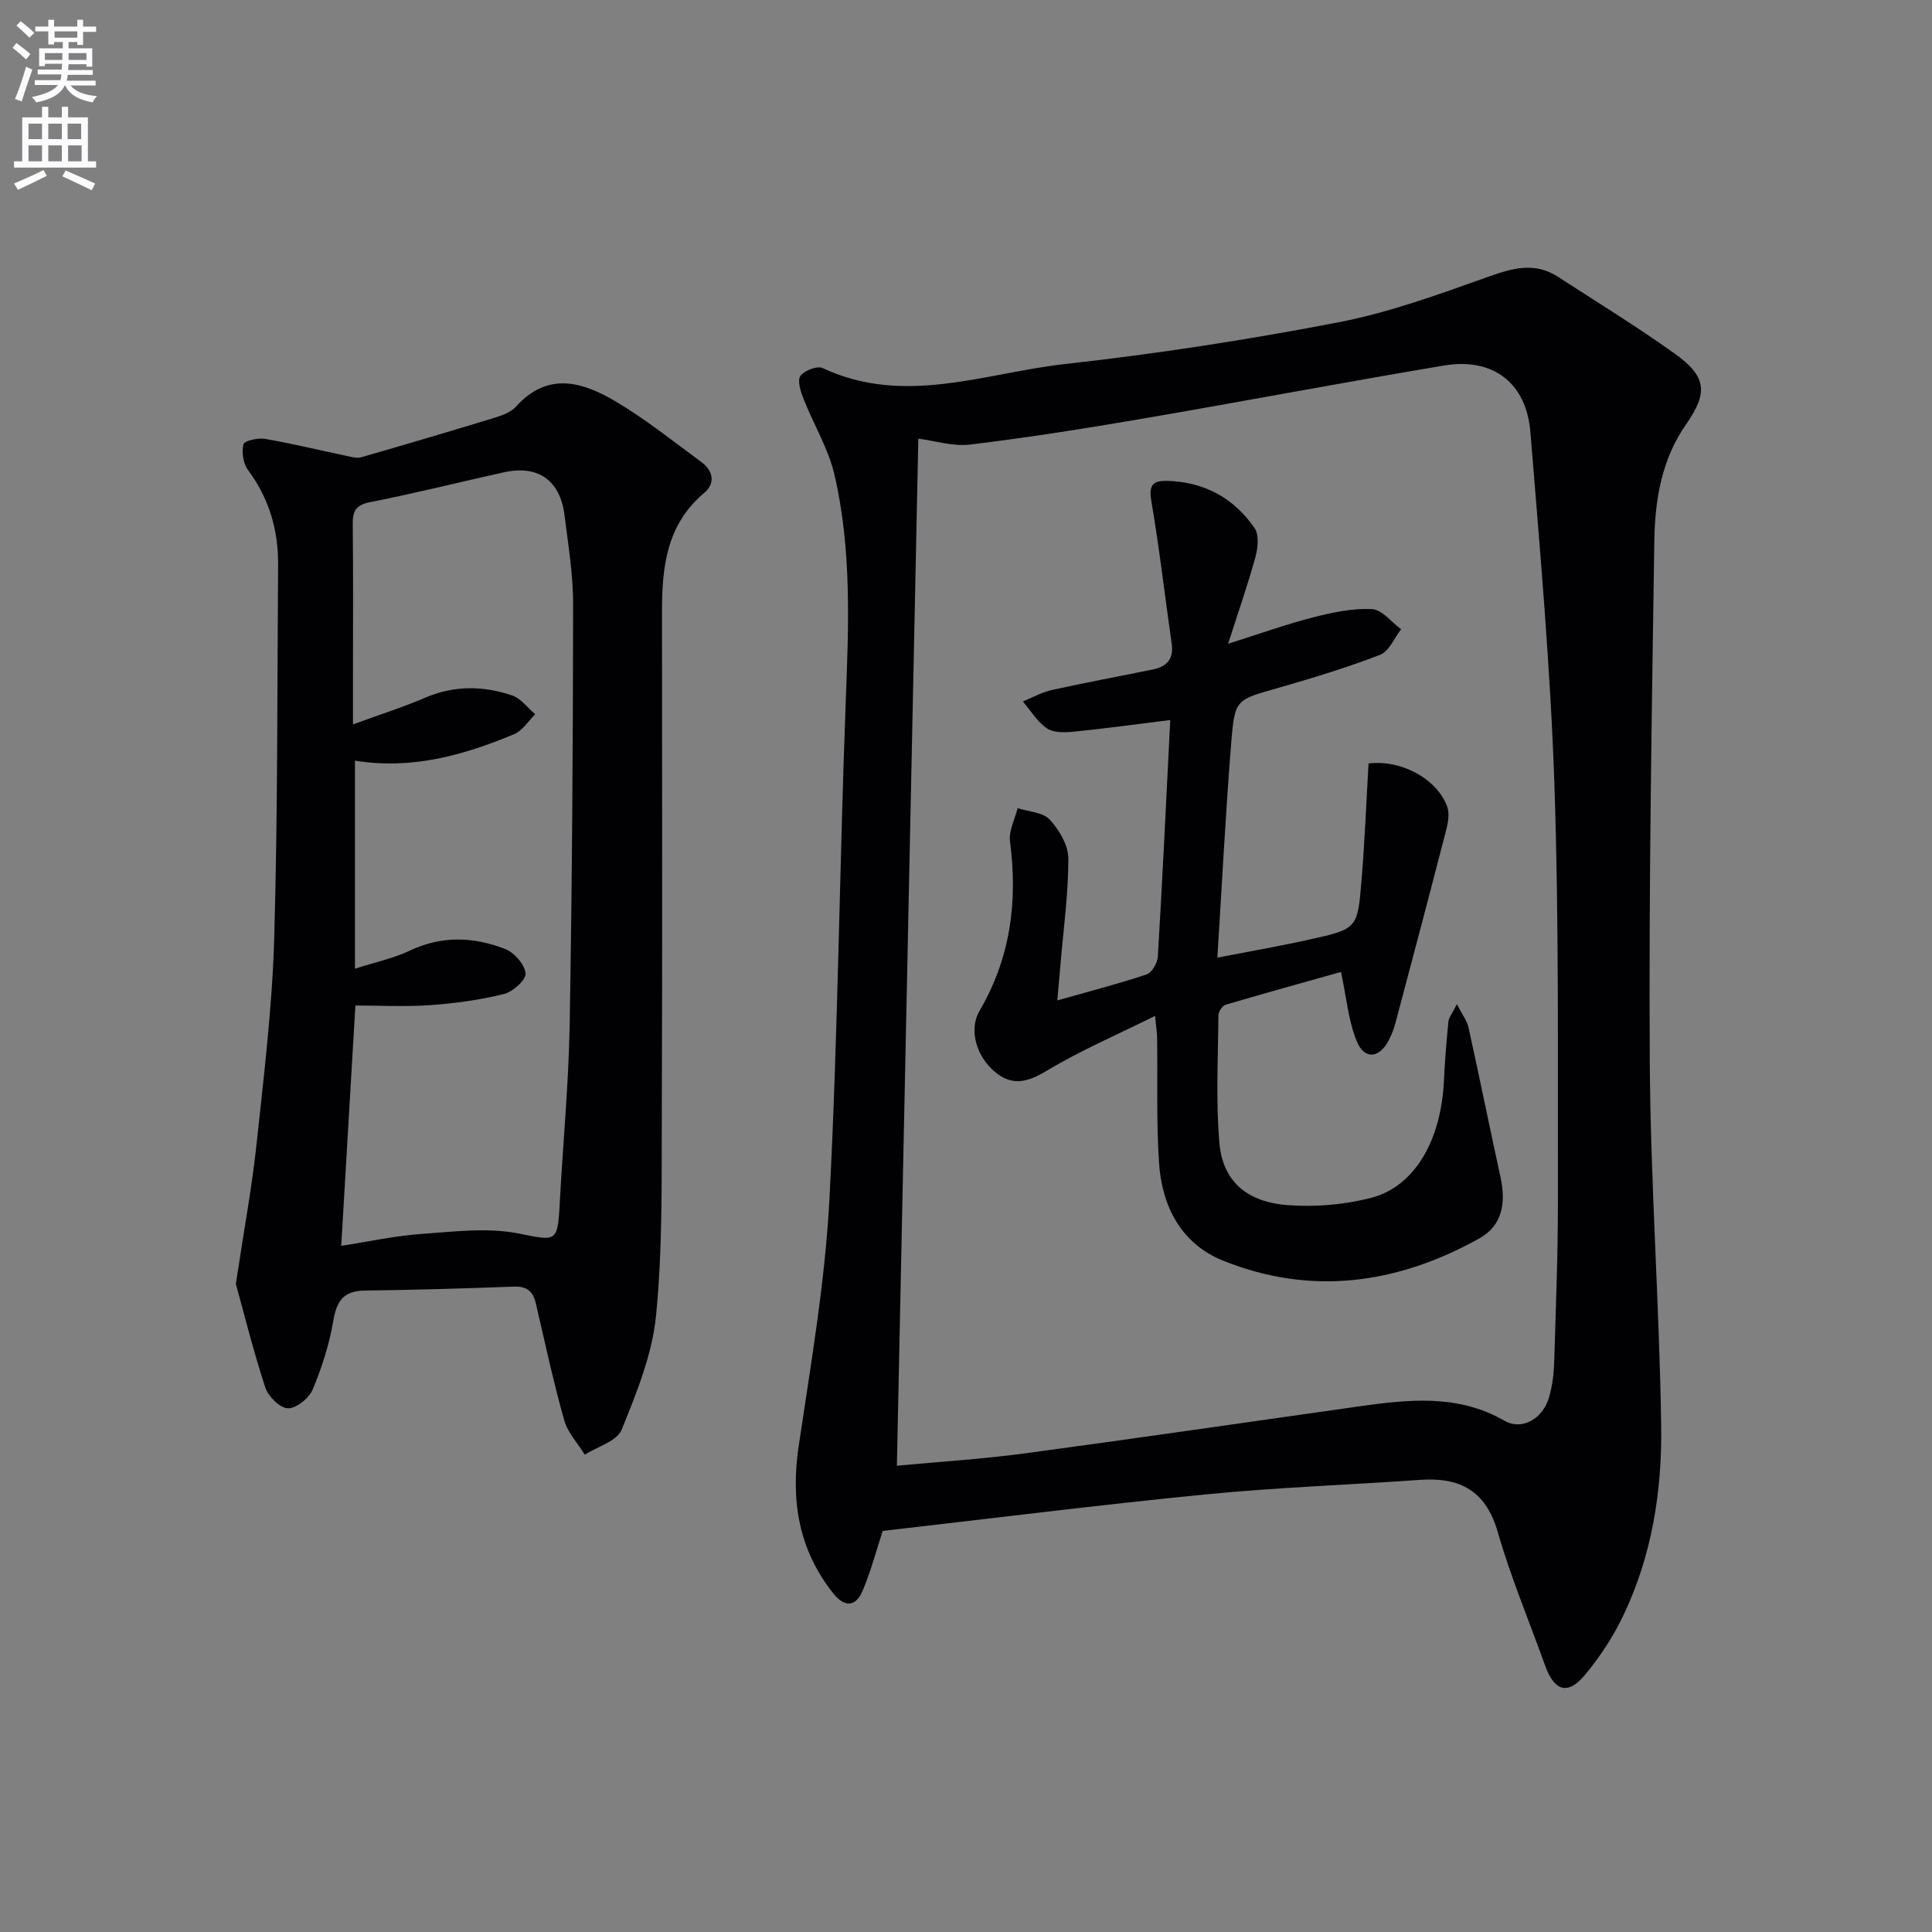
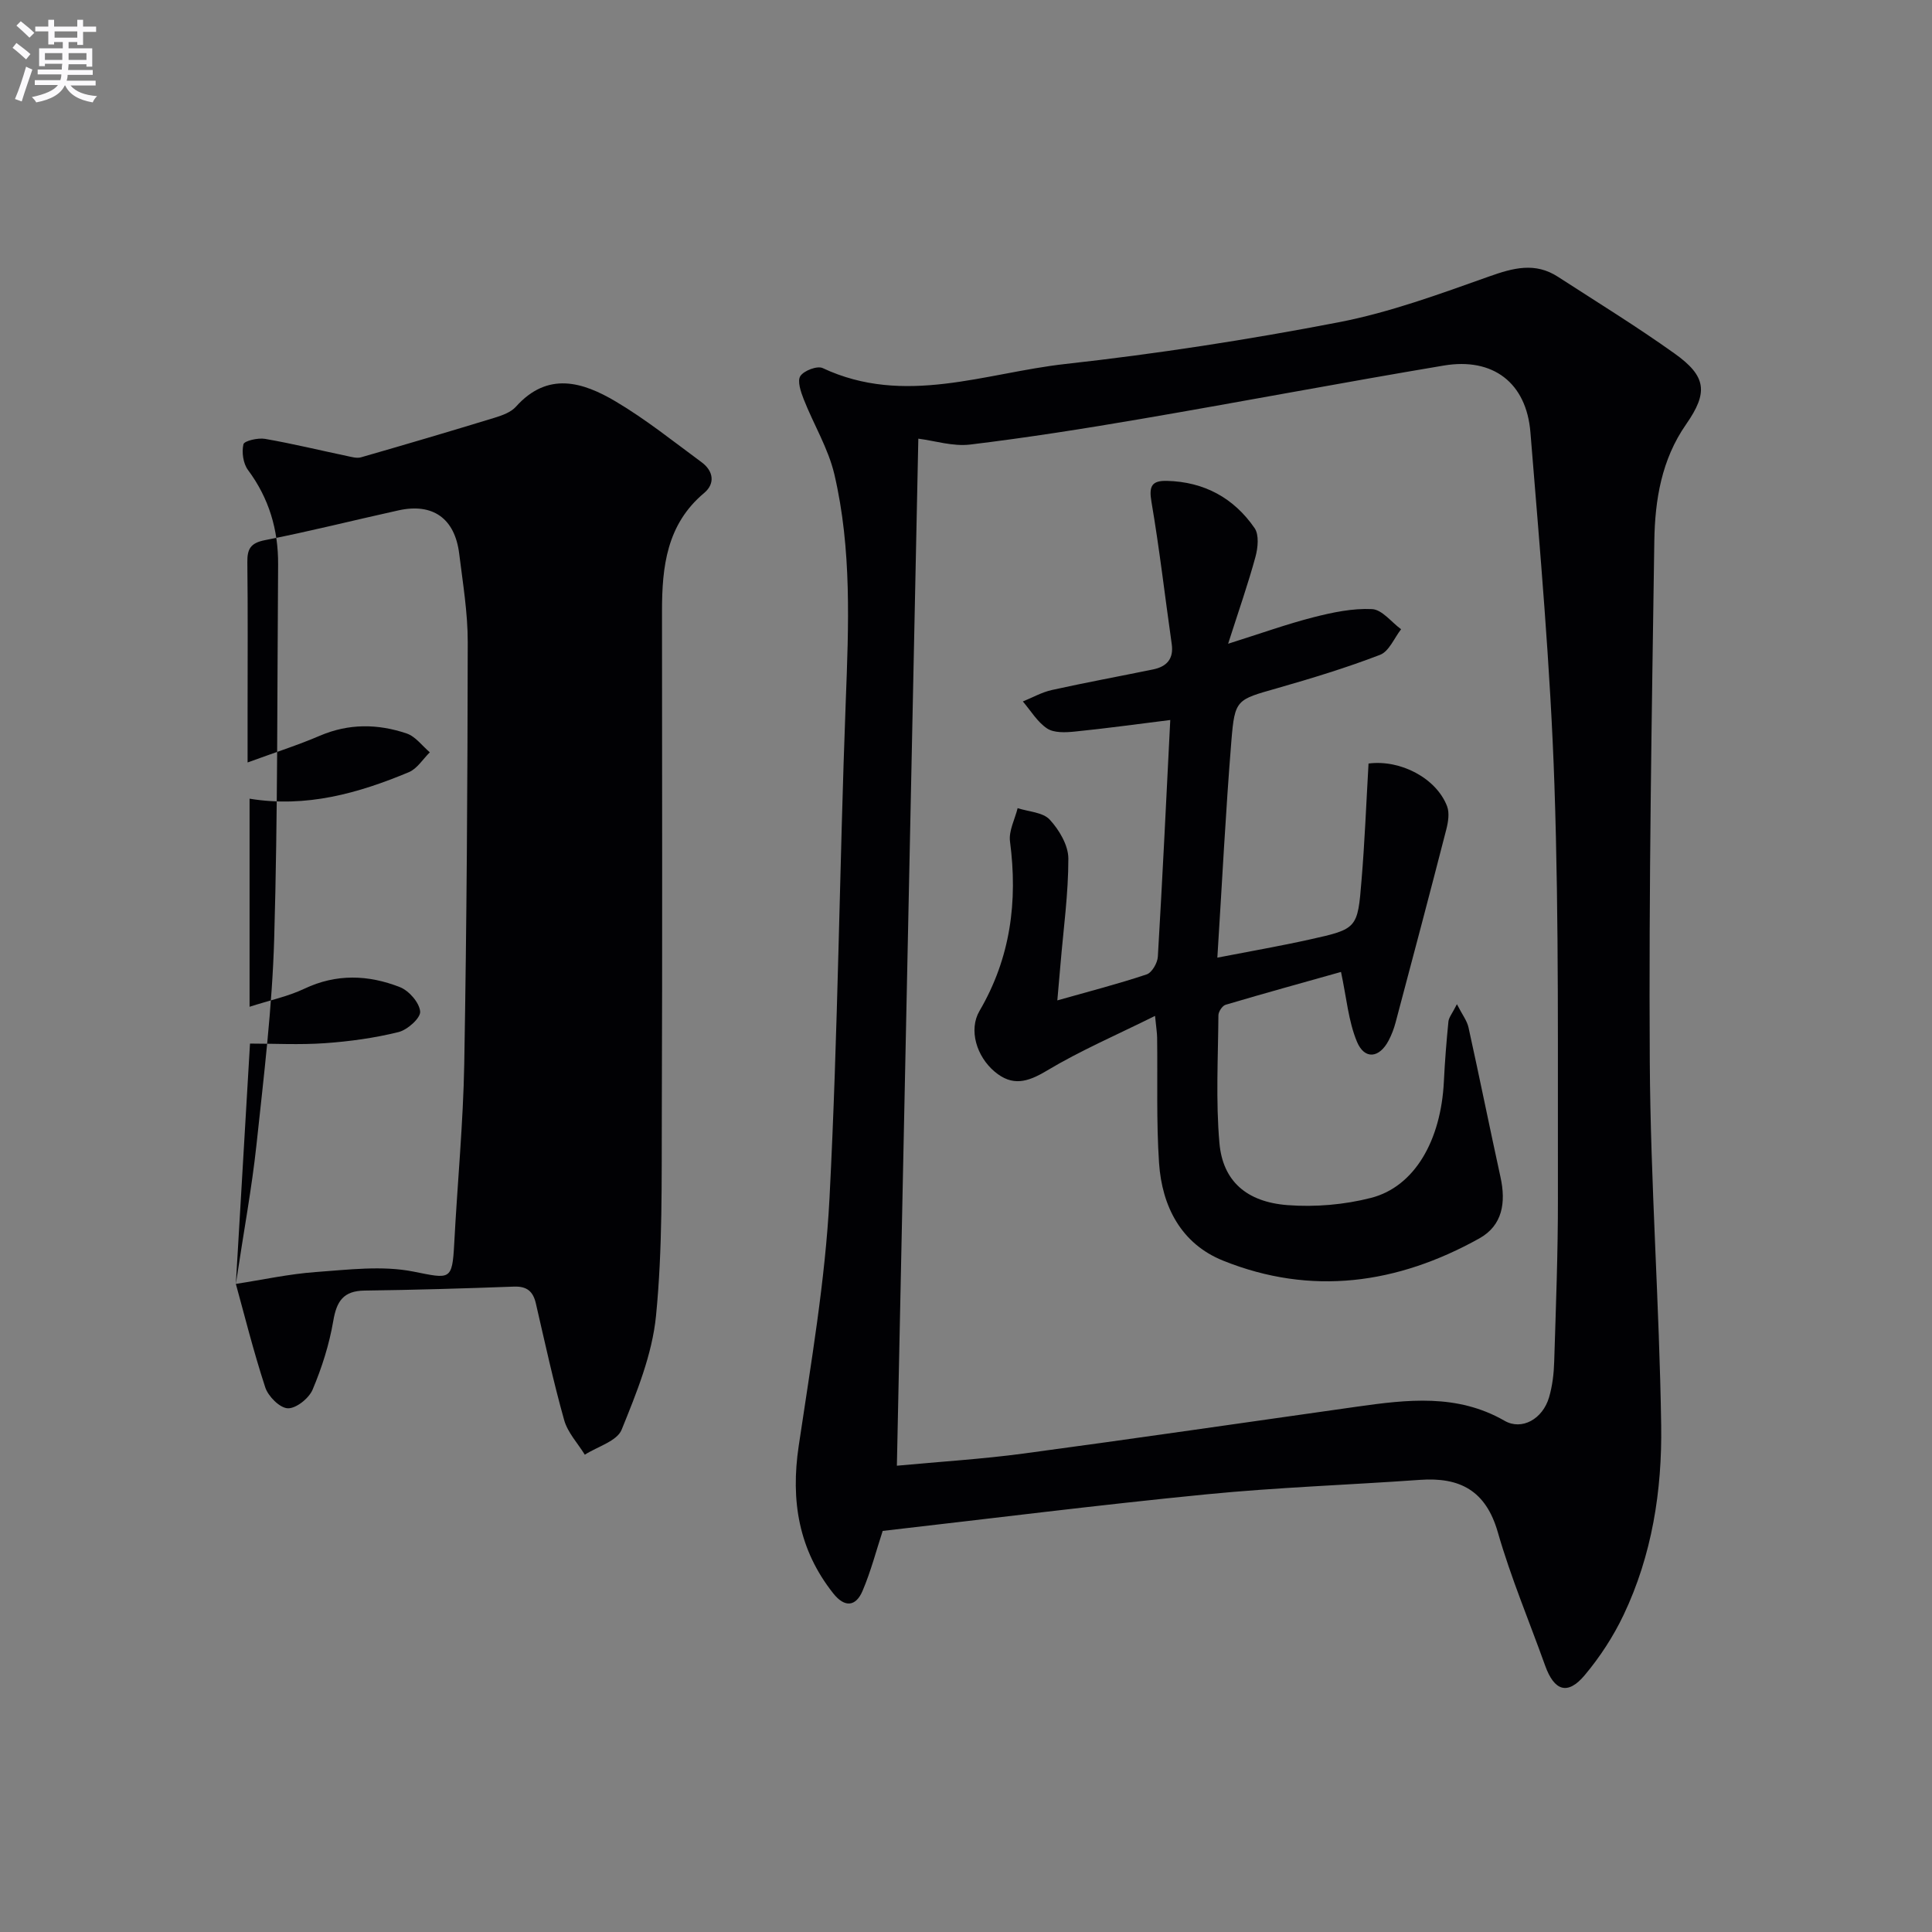
<svg xmlns="http://www.w3.org/2000/svg" enable-background="new 0 0 400 400" viewBox="0 0 400 400">
  <rect x="0" y="0" width="400" height="400" fill="#808080" stroke="none" />
  <path d="m2.6 9.9.8-1c.9.7 1.9 1.4 2.9 2.3l-.9 1.1c-1.1-1-2-1.8-2.8-2.4zm.5 10.6c.9-2.1 1.6-4.3 2.3-6.7.4.2.8.4 1.3.6-.7 2.1-1.5 4.3-2.2 6.6zm.3-15.2.9-.9c1 .8 2 1.6 2.8 2.4l-1 1c-.9-.9-1.8-1.7-2.7-2.5zm12.6-1.2h1.2v1.4h2.7v1.1h-2.7v2.7h-1.2v-.6h-1.8v1.3h4.9v3.8h-1.2v-.5h-3.7c0 .4-.1.9-.1 1.2h5.1v1h-5.2c0 .5-.1.9-.2 1.2h6v1h-5.2c1.1 1.3 2.9 2 5.5 2.2-.4.4-.7.8-.9 1.3-2.9-.5-4.8-1.6-5.7-3.5h-.1c-.8 1.7-2.7 2.9-5.9 3.5-.2-.4-.6-.8-.9-1.1 2.8-.6 4.6-1.4 5.4-2.5h-4.8v-1h5.3c.1-.3.2-.7.2-1.2h-4.9v-1h5c0-.4 0-.8.1-1.2h-3.6v.5h-1.2v-3.7h4.9v-1.3h-1.8v.5h-1.2v-2.7h-2.7v-1h2.7v-1.4h1.2v1.4h4.8zm-6.7 8.3h3.6c0-.4 0-.9 0-1.4h-3.6zm1.9-4.6h4.8v-1.3h-4.7v1.3zm6.7 3.2h-3.7v1.4h3.7z" fill="#fbfafc" />
-   <path d="m8.7 22.1h1.3v2.2h2.8v-2.2h1.3v2.2h4.1v9.1h1.7v1.3h-17v-1.3h1.7v-9.1h4.1zm.3 13.1.7 1.2c-1.8.9-3.8 1.9-6 2.9-.2-.4-.5-.8-.8-1.3 2.3-1 4.4-1.9 6.1-2.8zm-3.1-6.4h2.8v-3.2h-2.8zm0 4.6h2.8v-3.3h-2.8zm4.1-4.6h2.8v-3.2h-2.8zm0 4.6h2.8v-3.3h-2.8zm3.6 1.9c2.1.9 4.1 1.8 6.1 2.7l-.7 1.4c-2.2-1.1-4.2-2-6.1-2.9zm3.2-9.7h-2.8v3.2h2.8zm-2.7 7.8h2.8v-3.3h-2.8z" fill="#fbfafc" />
  <g fill="#010104">
    <path d="m182.75 316.96c-1.32 4.03-2.44 8.36-4.17 12.42-1.39 3.26-3.69 3.5-6.05.53-7.19-9.06-8.85-19.22-7.17-30.52 2.53-17.06 5.49-34.15 6.38-51.33 1.77-34.21 2.06-68.49 3.36-102.73.6-15.81 1.27-31.61-2.35-47.11-1.26-5.38-4.3-10.34-6.35-15.56-.6-1.53-1.37-3.78-.69-4.81.75-1.13 3.5-2.17 4.62-1.64 16.91 7.93 33.61 1 50.23-.85 18.95-2.1 37.84-5.02 56.56-8.63 10.63-2.05 20.96-5.86 31.21-9.5 4.98-1.77 9.5-2.98 14.2.06 8.1 5.24 16.32 10.3 24.17 15.9 6.62 4.72 6.99 8.06 2.39 14.66-5.09 7.29-6.45 15.66-6.58 24.14-.53 35.95-1.16 71.9-.94 107.85.15 25.1 1.99 50.18 2.36 75.28.2 13.48-1.9 26.88-7.79 39.25-2.12 4.45-4.9 8.72-8.07 12.49-3.51 4.17-6.28 3.24-8.16-2-3.3-9.21-7.12-18.27-9.81-27.65-2.48-8.61-7.84-11.41-16.12-10.82-14.74 1.05-29.54 1.55-44.24 3-22.3 2.19-44.52 5-66.99 7.57zm2.94-13.5c8.82-.83 17.57-1.36 26.23-2.52 23.02-3.09 46-6.46 69-9.7 10.42-1.47 20.77-2.73 30.59 2.92 3.56 2.05 7.89-.35 9.21-4.87.69-2.37.99-4.91 1.06-7.38.35-11.31.79-22.62.77-33.93-.06-28.46.24-56.94-.72-85.38-.82-24.39-3-48.74-4.97-73.07-.83-10.32-7.78-15.55-17.92-13.85-20.94 3.51-41.8 7.48-62.73 11.06-11.74 2.01-23.53 3.87-35.35 5.3-3.57.43-7.35-.79-10.73-1.22-1.48 70.8-2.95 141.27-4.44 212.64z" />
-     <path d="m48.83 265.82c1.67-11.12 3.32-19.93 4.27-28.81 1.52-14.21 3.26-28.45 3.67-42.71.75-25.79.61-51.61.81-77.42.05-7.19-1.88-13.72-6.24-19.58-1-1.34-1.32-3.68-.94-5.32.17-.71 3-1.37 4.46-1.12 5.7.99 11.33 2.36 16.99 3.55.95.2 2.03.52 2.9.27 9.25-2.66 18.47-5.38 27.68-8.2 1.57-.48 3.36-1.13 4.39-2.28 6.58-7.35 13.82-5.13 20.65-1.08 6.23 3.69 11.94 8.27 17.79 12.58 2.44 1.8 2.87 4.41.51 6.38-7.75 6.5-8.71 15.27-8.71 24.45.01 34.67.09 69.33-.04 104-.05 13.98.17 28.03-1.2 41.9-.79 8.04-4.04 15.98-7.12 23.58-.96 2.37-4.99 3.48-7.62 5.17-1.47-2.38-3.56-4.59-4.28-7.18-2.24-7.97-3.99-16.08-5.86-24.16-.58-2.5-1.87-3.56-4.54-3.46-10.31.38-20.62.69-30.93.82-4.38.06-5.78 2.2-6.47 6.29-.83 4.86-2.36 9.68-4.28 14.22-.76 1.8-3.42 3.93-5.14 3.86-1.66-.06-4.07-2.48-4.67-4.35-2.5-7.65-4.44-15.49-6.08-21.4zm21.82-7.88c5.52-.85 11.02-2.06 16.57-2.46 6.73-.48 13.72-1.38 20.2-.09 7.57 1.5 8.03 1.95 8.44-5.76.65-12.44 1.86-24.87 2.08-37.32.51-29.08.68-58.16.72-87.24.01-6.11-1.02-12.23-1.77-18.33-.9-7.28-5.45-10.52-12.54-8.96-9.23 2.03-18.39 4.36-27.66 6.17-3.03.59-3.7 1.85-3.66 4.62.12 10.16.05 20.32.05 30.48v10.93c5.74-2.1 10.44-3.59 14.95-5.53 6-2.57 12.02-2.49 17.99-.47 1.83.62 3.21 2.56 4.79 3.9-1.43 1.4-2.62 3.39-4.34 4.11-10.48 4.38-21.26 7.41-32.98 5.49v43.08c4.19-1.35 7.96-2.13 11.33-3.73 6.65-3.16 13.29-2.89 19.81-.33 1.87.74 4.03 3.21 4.18 5.05.11 1.34-2.64 3.8-4.48 4.25-4.97 1.23-10.12 1.94-15.23 2.3-5.23.37-10.5.08-15.52.08-1.01 17-1.96 33.18-2.93 49.76z" />
+     <path d="m48.83 265.82c1.67-11.12 3.32-19.93 4.27-28.81 1.52-14.21 3.26-28.45 3.67-42.71.75-25.79.61-51.61.81-77.42.05-7.19-1.88-13.72-6.24-19.58-1-1.34-1.32-3.68-.94-5.32.17-.71 3-1.37 4.46-1.12 5.7.99 11.33 2.36 16.99 3.55.95.2 2.03.52 2.9.27 9.25-2.66 18.47-5.38 27.68-8.2 1.57-.48 3.36-1.13 4.39-2.28 6.58-7.35 13.82-5.13 20.65-1.08 6.23 3.69 11.94 8.27 17.79 12.58 2.44 1.8 2.87 4.41.51 6.38-7.75 6.5-8.71 15.27-8.71 24.45.01 34.67.09 69.33-.04 104-.05 13.98.17 28.03-1.2 41.9-.79 8.04-4.04 15.98-7.12 23.58-.96 2.37-4.99 3.48-7.62 5.17-1.47-2.38-3.56-4.59-4.28-7.18-2.24-7.97-3.99-16.08-5.86-24.16-.58-2.5-1.87-3.56-4.54-3.46-10.31.38-20.62.69-30.93.82-4.38.06-5.78 2.2-6.47 6.29-.83 4.86-2.36 9.68-4.28 14.22-.76 1.8-3.42 3.93-5.14 3.86-1.66-.06-4.07-2.48-4.67-4.35-2.5-7.65-4.44-15.49-6.08-21.4zc5.52-.85 11.02-2.06 16.57-2.46 6.73-.48 13.72-1.38 20.2-.09 7.57 1.5 8.03 1.95 8.44-5.76.65-12.44 1.86-24.87 2.08-37.32.51-29.08.68-58.16.72-87.24.01-6.11-1.02-12.23-1.77-18.33-.9-7.28-5.45-10.52-12.54-8.96-9.23 2.03-18.39 4.36-27.66 6.17-3.03.59-3.7 1.85-3.66 4.62.12 10.16.05 20.32.05 30.48v10.93c5.74-2.1 10.44-3.59 14.95-5.53 6-2.57 12.02-2.49 17.99-.47 1.83.62 3.21 2.56 4.79 3.9-1.43 1.4-2.62 3.39-4.34 4.11-10.48 4.38-21.26 7.41-32.98 5.49v43.08c4.19-1.35 7.96-2.13 11.33-3.73 6.65-3.16 13.29-2.89 19.81-.33 1.87.74 4.03 3.21 4.18 5.05.11 1.34-2.64 3.8-4.48 4.25-4.97 1.23-10.12 1.94-15.23 2.3-5.23.37-10.5.08-15.52.08-1.01 17-1.96 33.18-2.93 49.76z" />
    <path d="m283.34 158.08c6.64-.86 14.07 3.06 16.27 8.87.52 1.38.22 3.26-.17 4.78-3.43 13.34-6.96 26.66-10.5 39.97-.34 1.28-.82 2.54-1.43 3.71-1.92 3.67-4.99 4.05-6.57.26-1.78-4.28-2.16-9.15-3.3-14.44-7.53 2.12-15.74 4.38-23.9 6.8-.67.2-1.47 1.42-1.48 2.17-.07 8.82-.56 17.7.21 26.46.69 7.84 5.58 12.2 14.13 12.85 5.7.43 11.71-.08 17.25-1.5 9.01-2.31 14.49-11.86 15.09-24.1.2-4.14.53-8.28.94-12.41.09-.87.8-1.68 1.76-3.59 1.1 2.16 2.09 3.41 2.4 4.82 2.28 10.33 4.37 20.69 6.63 31.02 1.13 5.19.45 9.96-4.41 12.66-16.94 9.43-34.75 11.95-53.04 4.59-8.66-3.49-12.64-11.2-13.25-20.2-.58-8.63-.28-17.31-.4-25.97-.01-.97-.18-1.95-.43-4.5-7.93 3.94-15.47 7.18-22.44 11.36-3.96 2.37-7.1 3.27-10.76.19-3.76-3.16-5.43-8.66-3.15-12.57 6.43-10.98 7.95-22.67 6.32-35.09-.29-2.19 1.01-4.59 1.58-6.9 2.27.74 5.22.84 6.64 2.37 1.96 2.12 3.85 5.31 3.86 8.04.01 7.28-1.01 14.55-1.62 21.83-.19 2.29-.4 4.59-.66 7.56 6.57-1.86 12.6-3.41 18.49-5.38 1.09-.36 2.24-2.36 2.32-3.67.96-16.24 1.74-32.48 2.57-49-6.8.84-13.3 1.75-19.83 2.4-1.89.19-4.25.29-5.67-.65-2.02-1.34-3.38-3.68-5.02-5.59 2-.81 3.93-1.91 6-2.37 6.96-1.54 13.97-2.83 20.95-4.26 2.83-.58 4.32-2.17 3.87-5.28-1.4-9.82-2.53-19.69-4.2-29.46-.55-3.23.08-4.38 3.24-4.3 7.7.2 13.83 3.55 18.12 9.78.96 1.39.69 4.08.18 5.95-1.51 5.55-3.42 11-5.66 17.99 6.85-2.16 12.21-4.09 17.7-5.49 3.95-1.01 8.11-1.88 12.11-1.68 2.07.11 4 2.7 6 4.17-1.42 1.82-2.49 4.57-4.34 5.29-6.94 2.67-14.1 4.85-21.26 6.9-8.47 2.42-8.83 2.26-9.54 10.98-1.18 14.56-1.91 29.15-2.9 44.82 6.73-1.31 12.96-2.39 19.13-3.76 9.82-2.18 9.92-2.26 10.72-12.27.66-7.88.97-15.82 1.45-24.16z" />
  </g>
</svg>